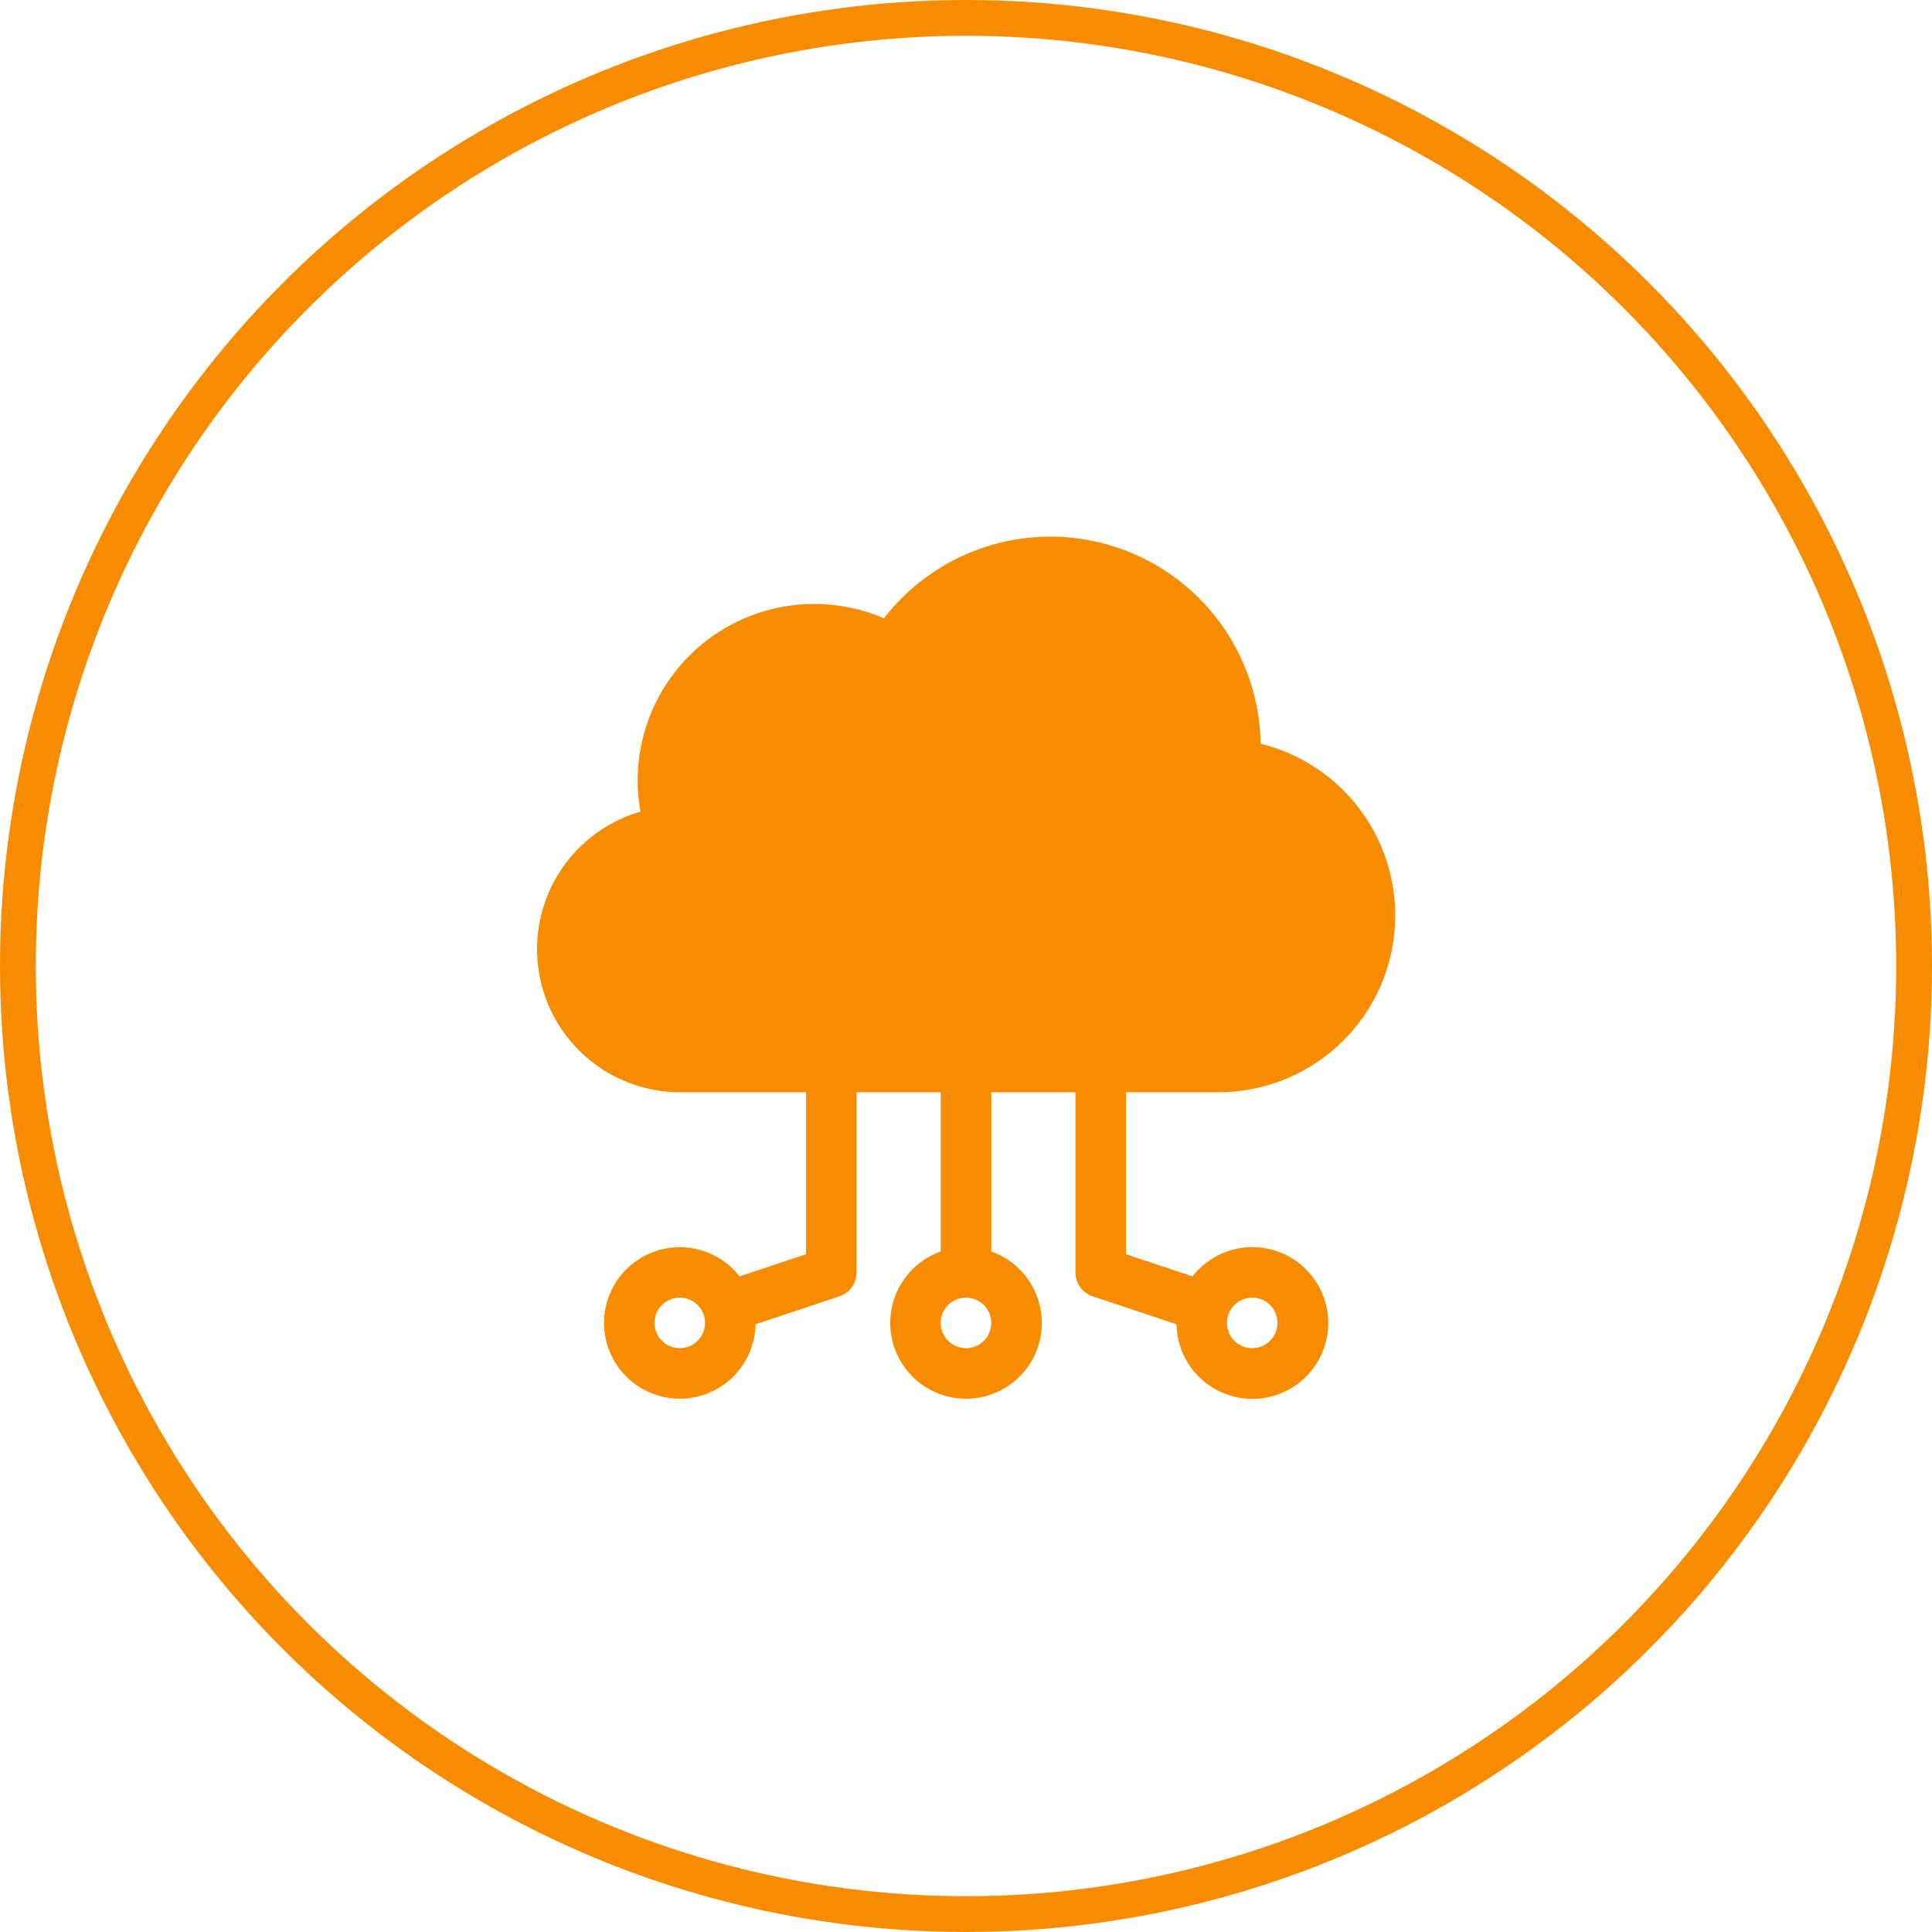
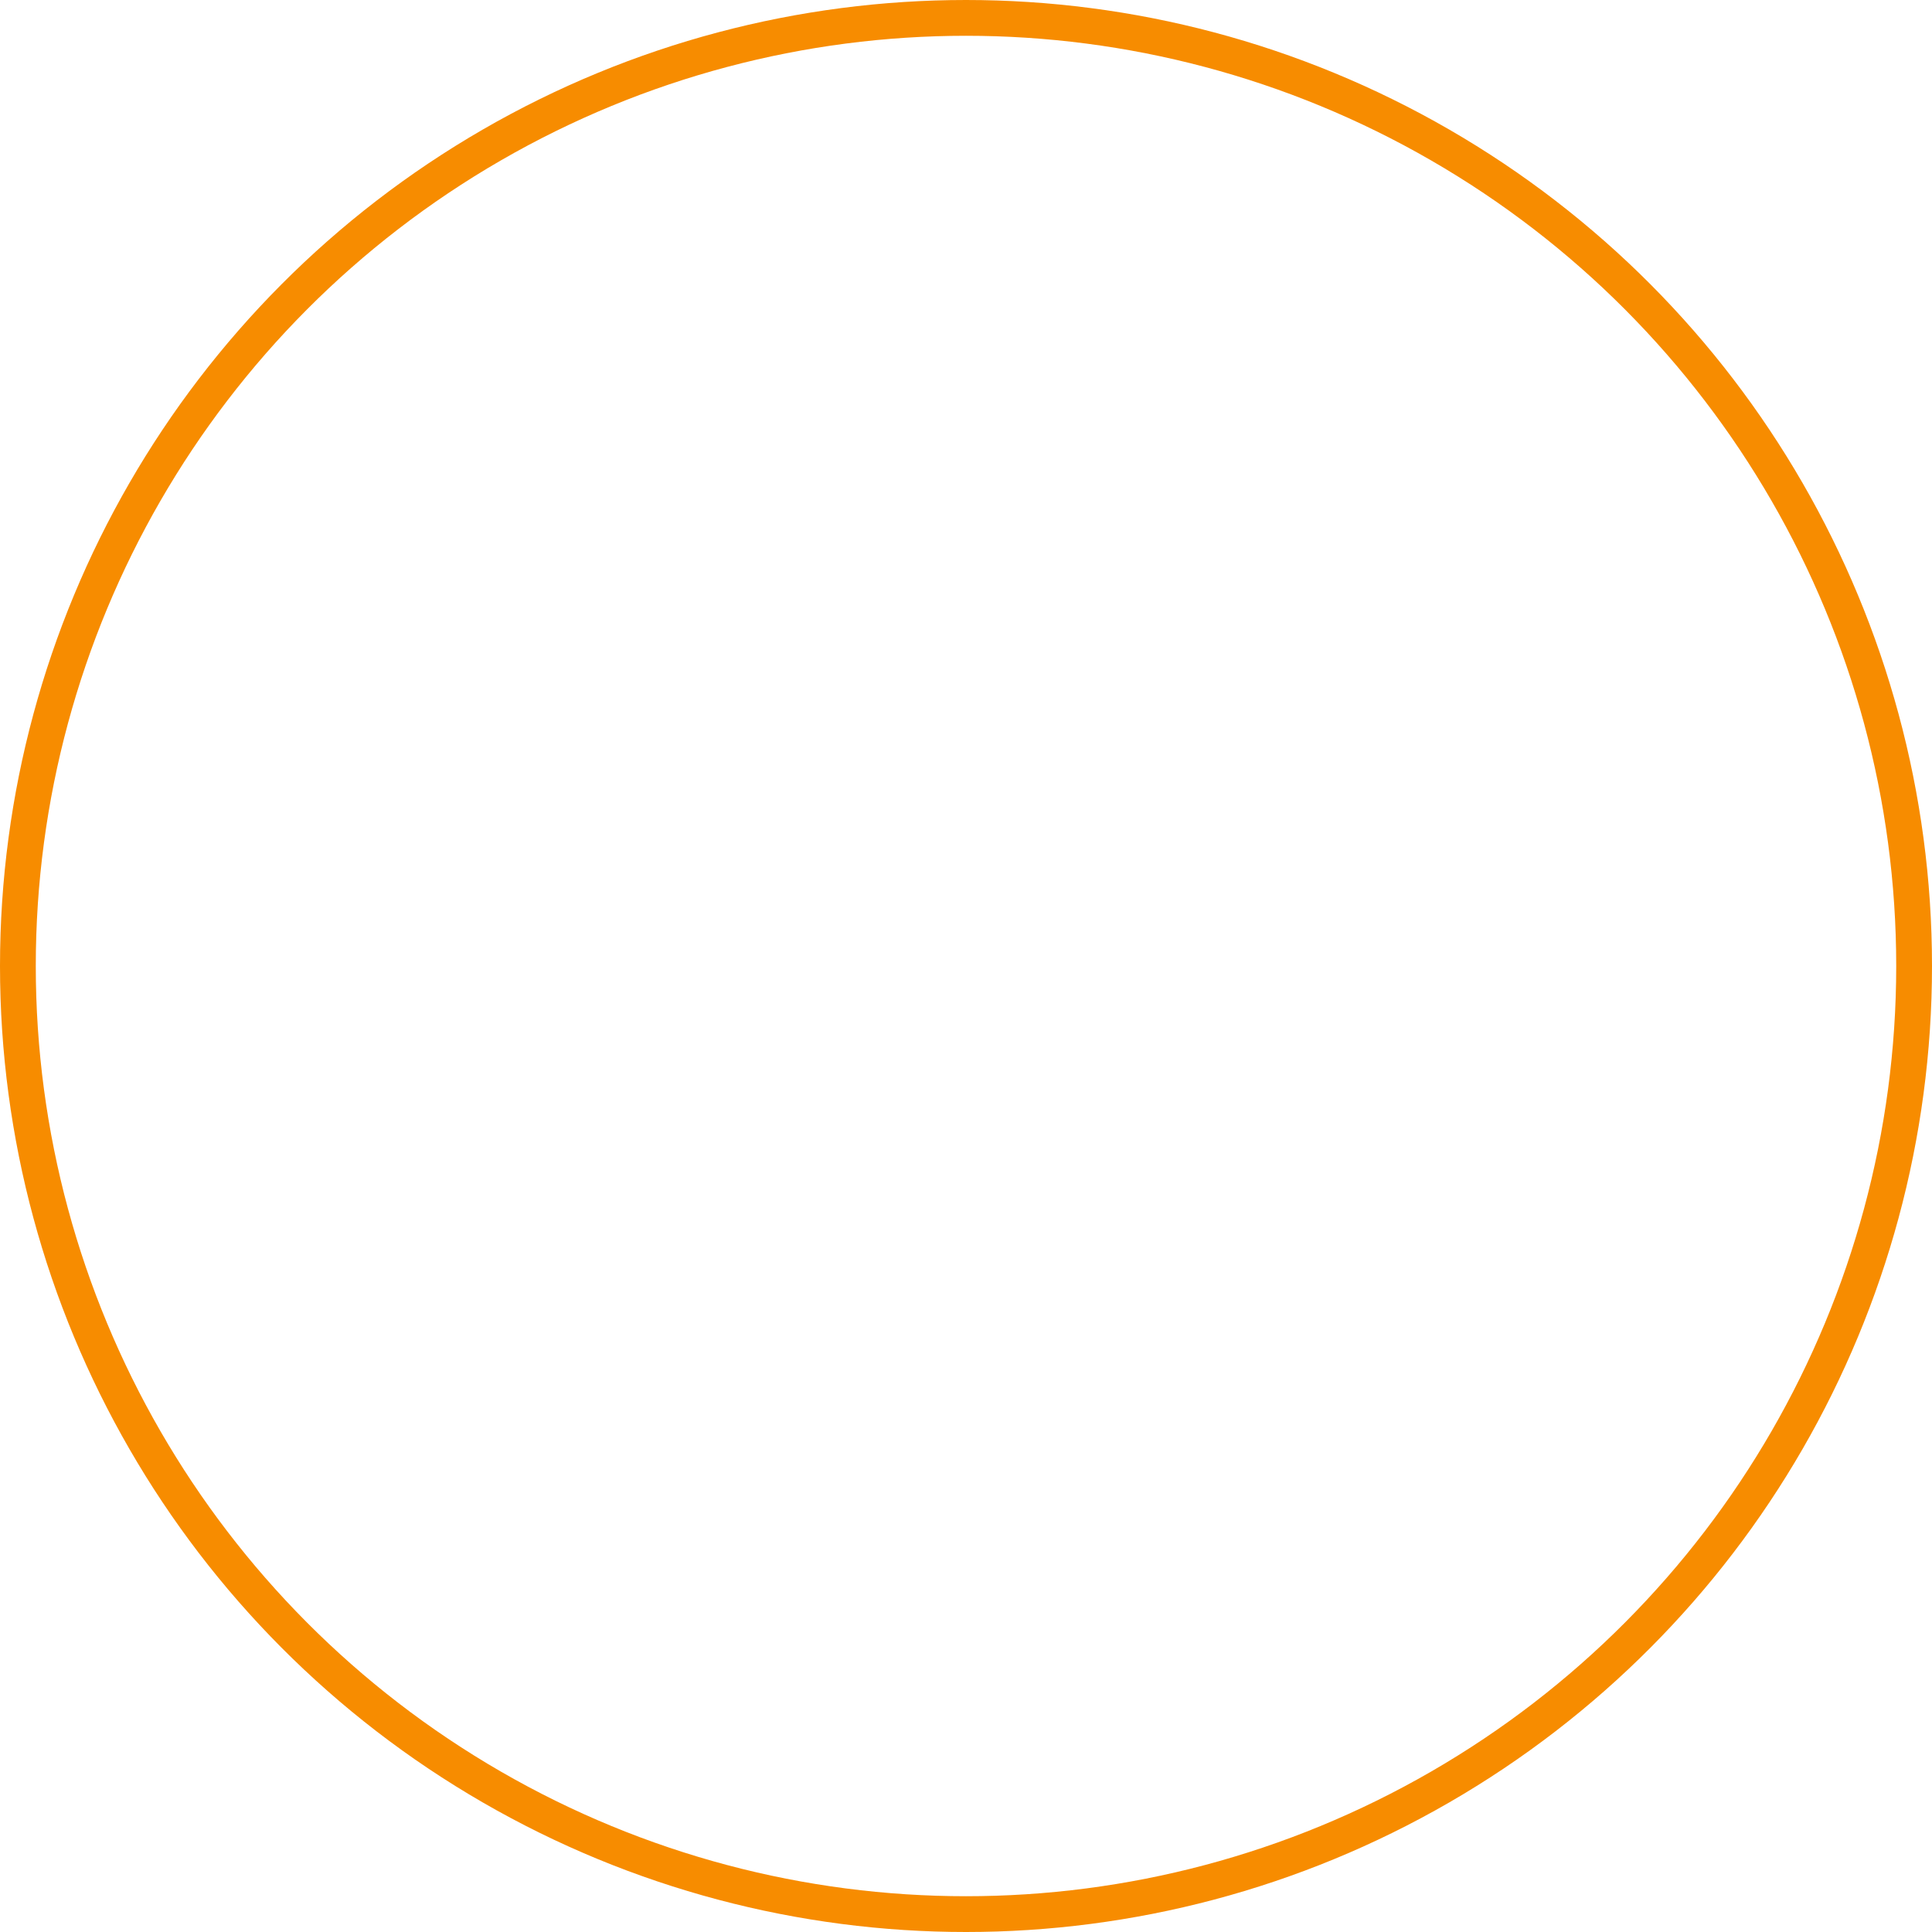
<svg xmlns="http://www.w3.org/2000/svg" width="54" height="54" viewBox="0 0 54 54">
  <g id="Raggruppa_169" data-name="Raggruppa 169" transform="translate(-116 -2359)">
    <g id="Ellisse_25" data-name="Ellisse 25" transform="translate(116 2359)" fill="none" stroke="#f78c00" stroke-width="1">
-       <circle cx="27" cy="27" r="27" stroke="none" />
      <circle cx="27" cy="27" r="26.5" fill="none" />
    </g>
-     <path id="cloud-server" d="M19.059,15.529a4.942,4.942,0,0,0,1.176-9.741A5.878,5.878,0,0,0,9.707,2.283a4.934,4.934,0,0,0-6.883,4.54,4.851,4.851,0,0,0,.078.863A4,4,0,0,0,4,15.529H7.53v4.526l-1.86.62a2.117,2.117,0,1,0,.447,1.339l2.342-.781a.706.706,0,0,0,.483-.67V15.529h2.353V19.98a2.118,2.118,0,1,0,1.412,0V15.529h2.353v5.035a.706.706,0,0,0,.483.67l2.342.781a2.12,2.12,0,1,0,.447-1.339l-1.86-.62V15.529ZM4,22.682a.706.706,0,1,1,.706-.706A.706.706,0,0,1,4,22.682Zm8,0a.706.706,0,1,1,.706-.706A.706.706,0,0,1,12,22.682Zm8-1.412a.706.706,0,1,1-.706.706A.706.706,0,0,1,20,21.27Zm0,0" transform="translate(131 2374)" fill="#f78c00" />
  </g>
</svg>